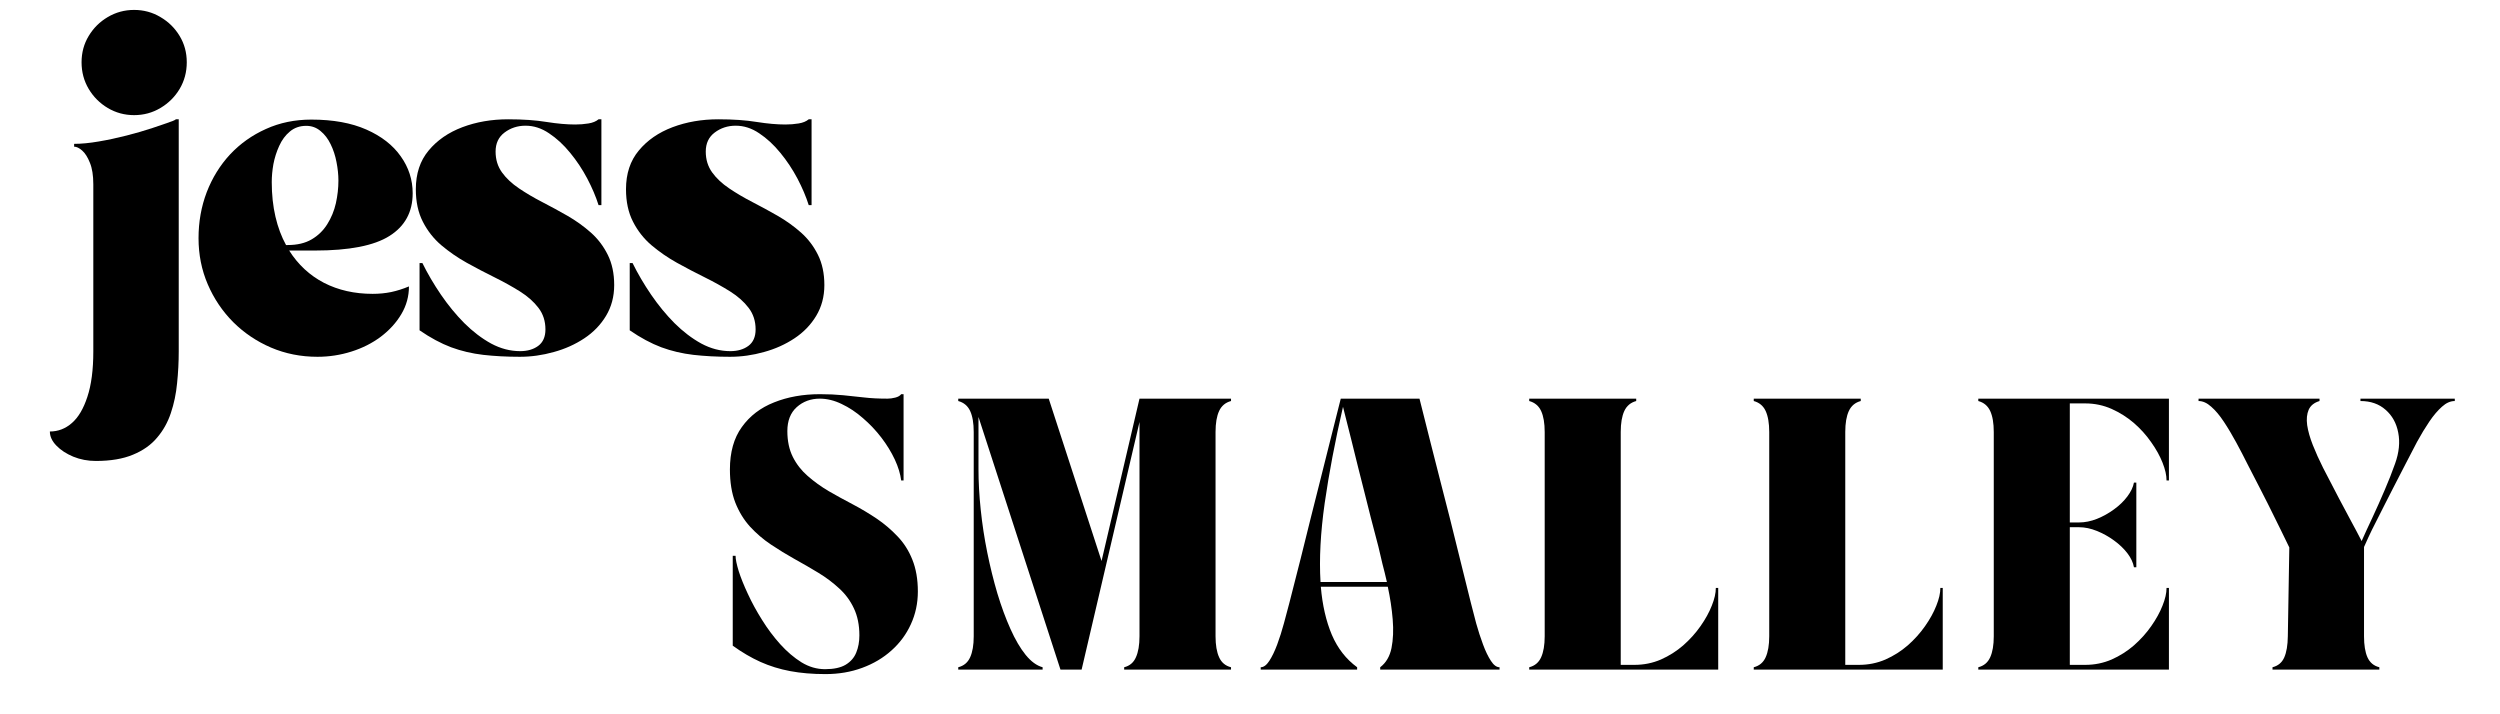
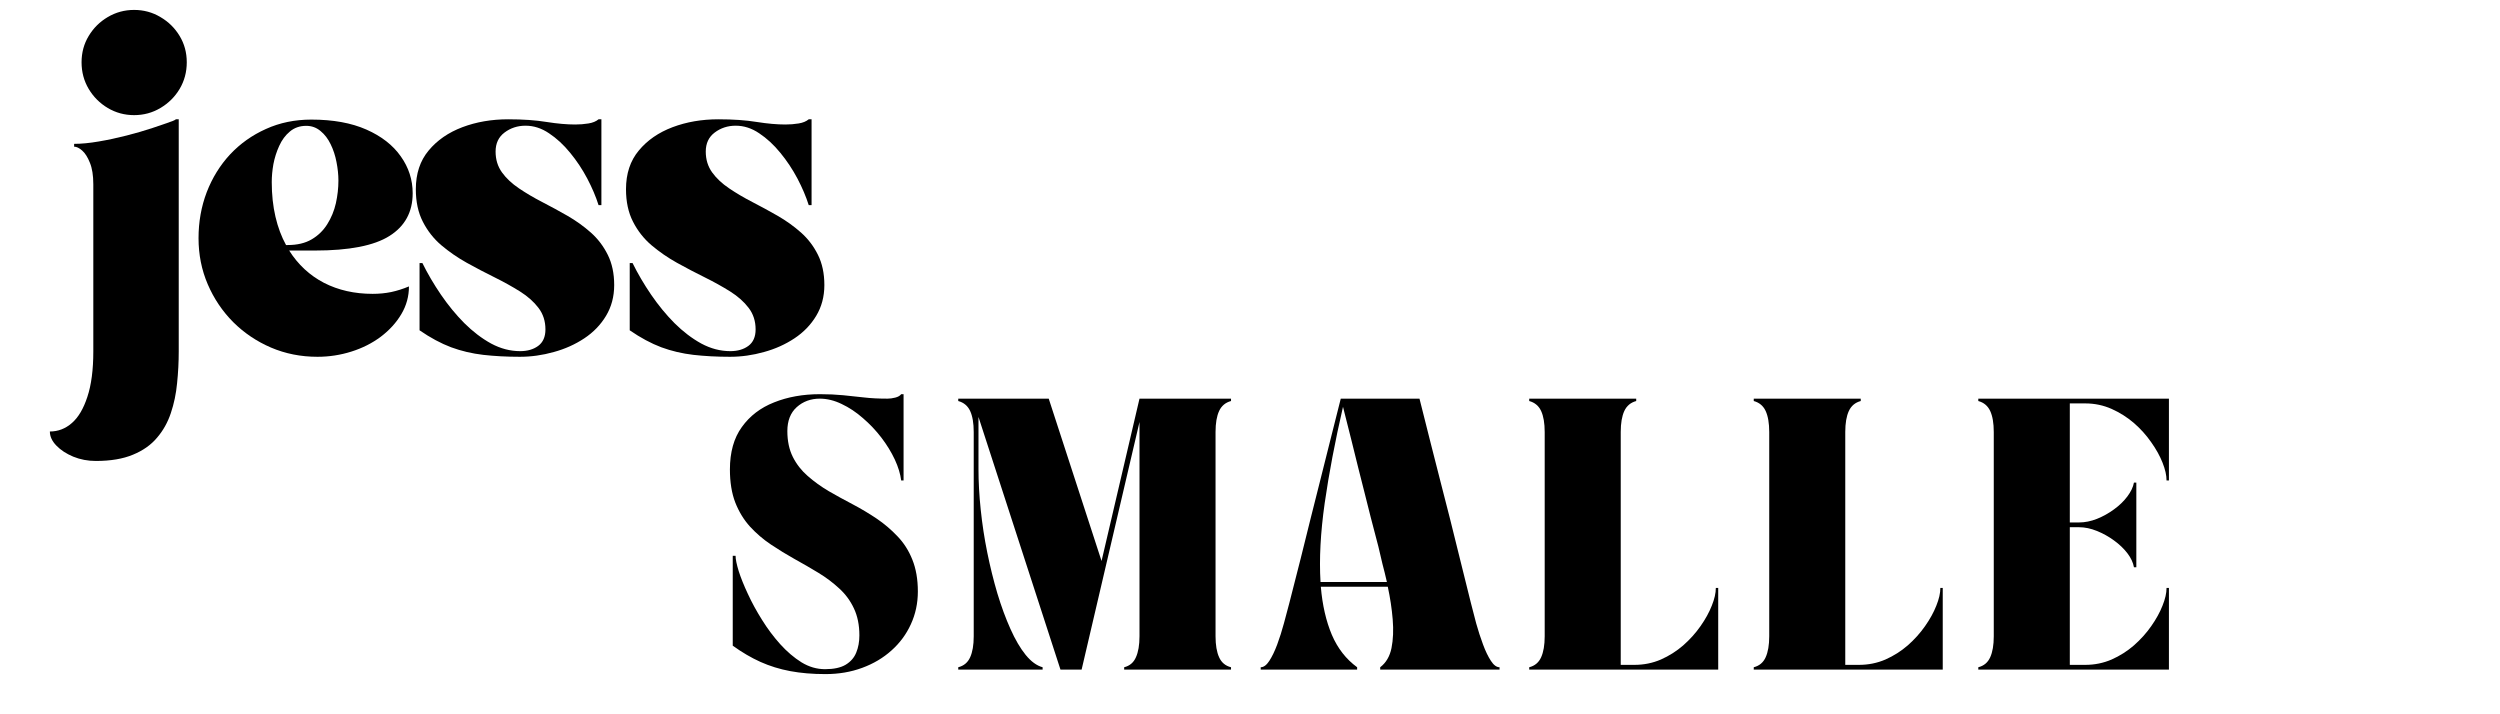
<svg xmlns="http://www.w3.org/2000/svg" width="350" viewBox="0 0 262.5 75" height="100" preserveAspectRatio="xMidYMid meet">
  <defs>
    <g />
  </defs>
  <g fill="#000000" fill-opacity="1">
    <g transform="translate(7.486, 36.901)">
      <g>
        <path d="M -2.25 8.406 C -1.383 8.406 -0.613 8.109 0.062 7.516 C 0.738 6.93 1.281 6.016 1.688 4.766 C 2.102 3.523 2.312 1.938 2.312 0 L 2.312 -17.547 C 2.312 -18.484 2.191 -19.238 1.953 -19.812 C 1.723 -20.395 1.453 -20.82 1.141 -21.094 C 0.836 -21.363 0.555 -21.5 0.297 -21.5 L 0.297 -21.797 C 1.055 -21.797 1.922 -21.879 2.891 -22.047 C 3.859 -22.211 4.832 -22.422 5.812 -22.672 C 6.789 -22.922 7.703 -23.188 8.547 -23.469 C 9.391 -23.75 10.082 -23.988 10.625 -24.188 C 10.789 -24.25 10.91 -24.312 10.984 -24.375 L 11.281 -24.375 L 11.281 0 C 11.281 1.113 11.223 2.223 11.109 3.328 C 11.004 4.441 10.785 5.488 10.453 6.469 C 10.129 7.445 9.645 8.312 9 9.062 C 8.363 9.82 7.52 10.414 6.469 10.844 C 5.426 11.281 4.129 11.5 2.578 11.5 C 1.734 11.5 0.941 11.348 0.203 11.047 C -0.523 10.742 -1.113 10.359 -1.562 9.891 C -2.02 9.422 -2.25 8.926 -2.25 8.406 Z M 1.078 -30.359 C 1.078 -31.379 1.328 -32.301 1.828 -33.125 C 2.328 -33.957 2.992 -34.617 3.828 -35.109 C 4.672 -35.609 5.594 -35.859 6.594 -35.859 C 7.602 -35.859 8.523 -35.609 9.359 -35.109 C 10.203 -34.617 10.875 -33.957 11.375 -33.125 C 11.875 -32.301 12.125 -31.379 12.125 -30.359 C 12.125 -29.336 11.875 -28.406 11.375 -27.562 C 10.875 -26.727 10.203 -26.062 9.359 -25.562 C 8.523 -25.062 7.602 -24.812 6.594 -24.812 C 5.594 -24.812 4.672 -25.062 3.828 -25.562 C 2.992 -26.062 2.328 -26.727 1.828 -27.562 C 1.328 -28.406 1.078 -29.336 1.078 -30.359 Z M 1.078 -30.359 " />
      </g>
    </g>
  </g>
  <g fill="#000000" fill-opacity="1">
    <g transform="translate(19.643, 36.901)">
      <g>
        <path d="M 13.688 0.562 C 11.945 0.562 10.32 0.238 8.812 -0.406 C 7.312 -1.051 5.988 -1.941 4.844 -3.078 C 3.707 -4.223 2.816 -5.547 2.172 -7.047 C 1.523 -8.555 1.203 -10.172 1.203 -11.891 C 1.203 -13.598 1.488 -15.207 2.062 -16.719 C 2.645 -18.227 3.461 -19.551 4.516 -20.688 C 5.578 -21.82 6.832 -22.711 8.281 -23.359 C 9.727 -24.016 11.316 -24.344 13.047 -24.344 C 15.328 -24.344 17.254 -23.992 18.828 -23.297 C 20.41 -22.598 21.613 -21.66 22.438 -20.484 C 23.27 -19.316 23.688 -18.023 23.688 -16.609 C 23.688 -14.641 22.875 -13.145 21.25 -12.125 C 19.633 -11.102 17.02 -10.594 13.406 -10.594 L 10.719 -10.594 C 11.656 -9.113 12.875 -7.984 14.375 -7.203 C 15.883 -6.43 17.586 -6.047 19.484 -6.047 C 20.16 -6.047 20.805 -6.109 21.422 -6.234 C 22.047 -6.367 22.672 -6.566 23.297 -6.828 C 23.297 -5.785 23.031 -4.816 22.5 -3.922 C 21.969 -3.023 21.25 -2.234 20.344 -1.547 C 19.438 -0.867 18.406 -0.348 17.25 0.016 C 16.102 0.379 14.914 0.562 13.688 0.562 Z M 10.391 -11.172 L 10.562 -11.172 C 11.562 -11.172 12.398 -11.367 13.078 -11.766 C 13.754 -12.16 14.301 -12.691 14.719 -13.359 C 15.145 -14.035 15.445 -14.77 15.625 -15.562 C 15.801 -16.363 15.891 -17.156 15.891 -17.938 C 15.891 -18.57 15.82 -19.223 15.688 -19.891 C 15.562 -20.555 15.359 -21.176 15.078 -21.75 C 14.805 -22.32 14.453 -22.785 14.016 -23.141 C 13.586 -23.504 13.086 -23.688 12.516 -23.688 C 11.836 -23.688 11.266 -23.488 10.797 -23.094 C 10.328 -22.707 9.953 -22.203 9.672 -21.578 C 9.391 -20.961 9.188 -20.32 9.062 -19.656 C 8.945 -18.988 8.891 -18.363 8.891 -17.781 C 8.891 -16.469 9.02 -15.254 9.281 -14.141 C 9.539 -13.035 9.91 -12.047 10.391 -11.172 Z M 10.391 -11.172 " />
      </g>
    </g>
  </g>
  <g fill="#000000" fill-opacity="1">
    <g transform="translate(42.459, 36.901)">
      <g>
        <path d="M 14.812 -2.312 C 14.812 -3.188 14.566 -3.941 14.078 -4.578 C 13.598 -5.211 12.953 -5.785 12.141 -6.297 C 11.328 -6.805 10.438 -7.301 9.469 -7.781 C 8.5 -8.258 7.523 -8.77 6.547 -9.312 C 5.578 -9.852 4.688 -10.469 3.875 -11.156 C 3.07 -11.844 2.426 -12.664 1.938 -13.625 C 1.445 -14.582 1.203 -15.719 1.203 -17.031 C 1.203 -18.664 1.648 -20.02 2.547 -21.094 C 3.441 -22.176 4.625 -22.992 6.094 -23.547 C 7.562 -24.098 9.16 -24.375 10.891 -24.375 C 12.453 -24.375 13.801 -24.281 14.938 -24.094 C 16.07 -23.914 17.07 -23.828 17.938 -23.828 C 18.414 -23.828 18.879 -23.863 19.328 -23.938 C 19.773 -24.008 20.129 -24.156 20.391 -24.375 L 20.688 -24.375 L 20.688 -15.359 L 20.391 -15.359 C 20.109 -16.254 19.711 -17.188 19.203 -18.156 C 18.691 -19.125 18.094 -20.023 17.406 -20.859 C 16.719 -21.703 15.977 -22.383 15.188 -22.906 C 14.406 -23.438 13.582 -23.703 12.719 -23.703 C 11.883 -23.703 11.148 -23.461 10.516 -22.984 C 9.891 -22.516 9.578 -21.848 9.578 -20.984 C 9.578 -20.148 9.801 -19.422 10.25 -18.797 C 10.695 -18.18 11.289 -17.625 12.031 -17.125 C 12.77 -16.625 13.582 -16.145 14.469 -15.688 C 15.363 -15.227 16.254 -14.742 17.141 -14.234 C 18.023 -13.723 18.836 -13.141 19.578 -12.484 C 20.316 -11.828 20.91 -11.047 21.359 -10.141 C 21.805 -9.242 22.031 -8.188 22.031 -6.969 C 22.031 -5.758 21.742 -4.68 21.172 -3.734 C 20.609 -2.797 19.848 -2.008 18.891 -1.375 C 17.93 -0.738 16.863 -0.258 15.688 0.062 C 14.508 0.395 13.32 0.562 12.125 0.562 C 10.727 0.562 9.445 0.492 8.281 0.359 C 7.113 0.223 5.988 -0.039 4.906 -0.438 C 3.832 -0.844 2.727 -1.438 1.594 -2.219 L 1.594 -9.281 L 1.891 -9.281 C 2.441 -8.164 3.094 -7.055 3.844 -5.953 C 4.594 -4.859 5.41 -3.863 6.297 -2.969 C 7.191 -2.082 8.129 -1.367 9.109 -0.828 C 10.098 -0.297 11.113 -0.031 12.156 -0.031 C 12.914 -0.031 13.547 -0.211 14.047 -0.578 C 14.555 -0.953 14.812 -1.531 14.812 -2.312 Z M 14.812 -2.312 " />
      </g>
    </g>
  </g>
  <g fill="#000000" fill-opacity="1">
    <g transform="translate(64.527, 36.901)">
      <g>
        <path d="M 14.812 -2.312 C 14.812 -3.188 14.566 -3.941 14.078 -4.578 C 13.598 -5.211 12.953 -5.785 12.141 -6.297 C 11.328 -6.805 10.438 -7.301 9.469 -7.781 C 8.5 -8.258 7.523 -8.77 6.547 -9.312 C 5.578 -9.852 4.688 -10.469 3.875 -11.156 C 3.07 -11.844 2.426 -12.664 1.938 -13.625 C 1.445 -14.582 1.203 -15.719 1.203 -17.031 C 1.203 -18.664 1.648 -20.02 2.547 -21.094 C 3.441 -22.176 4.625 -22.992 6.094 -23.547 C 7.562 -24.098 9.16 -24.375 10.891 -24.375 C 12.453 -24.375 13.801 -24.281 14.938 -24.094 C 16.07 -23.914 17.07 -23.828 17.938 -23.828 C 18.414 -23.828 18.879 -23.863 19.328 -23.938 C 19.773 -24.008 20.129 -24.156 20.391 -24.375 L 20.688 -24.375 L 20.688 -15.359 L 20.391 -15.359 C 20.109 -16.254 19.711 -17.188 19.203 -18.156 C 18.691 -19.125 18.094 -20.023 17.406 -20.859 C 16.719 -21.703 15.977 -22.383 15.188 -22.906 C 14.406 -23.438 13.582 -23.703 12.719 -23.703 C 11.883 -23.703 11.148 -23.461 10.516 -22.984 C 9.891 -22.516 9.578 -21.848 9.578 -20.984 C 9.578 -20.148 9.801 -19.422 10.25 -18.797 C 10.695 -18.18 11.289 -17.625 12.031 -17.125 C 12.77 -16.625 13.582 -16.145 14.469 -15.688 C 15.363 -15.227 16.254 -14.742 17.141 -14.234 C 18.023 -13.723 18.836 -13.141 19.578 -12.484 C 20.316 -11.828 20.91 -11.047 21.359 -10.141 C 21.805 -9.242 22.031 -8.188 22.031 -6.969 C 22.031 -5.758 21.742 -4.68 21.172 -3.734 C 20.609 -2.797 19.848 -2.008 18.891 -1.375 C 17.93 -0.738 16.863 -0.258 15.688 0.062 C 14.508 0.395 13.32 0.562 12.125 0.562 C 10.727 0.562 9.445 0.492 8.281 0.359 C 7.113 0.223 5.988 -0.039 4.906 -0.438 C 3.832 -0.844 2.727 -1.438 1.594 -2.219 L 1.594 -9.281 L 1.891 -9.281 C 2.441 -8.164 3.094 -7.055 3.844 -5.953 C 4.594 -4.859 5.41 -3.863 6.297 -2.969 C 7.191 -2.082 8.129 -1.367 9.109 -0.828 C 10.098 -0.297 11.113 -0.031 12.156 -0.031 C 12.914 -0.031 13.547 -0.211 14.047 -0.578 C 14.555 -0.953 14.812 -1.531 14.812 -2.312 Z M 14.812 -2.312 " />
      </g>
    </g>
  </g>
  <g fill="#000000" fill-opacity="1">
    <g transform="translate(75.516, 70.311)">
      <g>
        <path d="M 14.719 -3.594 C 14.719 -4.688 14.523 -5.633 14.141 -6.438 C 13.766 -7.238 13.25 -7.938 12.594 -8.531 C 11.945 -9.133 11.219 -9.68 10.406 -10.172 C 9.602 -10.66 8.773 -11.141 7.922 -11.609 C 7.066 -12.086 6.234 -12.598 5.422 -13.141 C 4.617 -13.68 3.891 -14.305 3.234 -15.016 C 2.586 -15.734 2.07 -16.578 1.688 -17.547 C 1.312 -18.523 1.125 -19.68 1.125 -21.016 C 1.125 -22.828 1.539 -24.312 2.375 -25.469 C 3.207 -26.633 4.336 -27.5 5.766 -28.062 C 7.191 -28.633 8.797 -28.922 10.578 -28.922 C 11.473 -28.922 12.285 -28.883 13.016 -28.812 C 13.754 -28.738 14.488 -28.66 15.219 -28.578 C 15.945 -28.492 16.766 -28.453 17.672 -28.453 C 17.922 -28.453 18.191 -28.488 18.484 -28.562 C 18.773 -28.633 18.984 -28.754 19.109 -28.922 L 19.359 -28.922 L 19.359 -19.859 L 19.109 -19.859 C 19.023 -20.547 18.801 -21.281 18.438 -22.062 C 18.07 -22.844 17.602 -23.609 17.031 -24.359 C 16.457 -25.109 15.812 -25.789 15.094 -26.406 C 14.383 -27.031 13.641 -27.523 12.859 -27.891 C 12.086 -28.266 11.32 -28.453 10.562 -28.453 C 9.613 -28.453 8.805 -28.156 8.141 -27.562 C 7.484 -26.969 7.156 -26.129 7.156 -25.047 C 7.156 -24.004 7.348 -23.098 7.734 -22.328 C 8.117 -21.566 8.641 -20.898 9.297 -20.328 C 9.953 -19.754 10.68 -19.227 11.484 -18.75 C 12.297 -18.281 13.141 -17.816 14.016 -17.359 C 14.891 -16.898 15.727 -16.398 16.531 -15.859 C 17.332 -15.316 18.062 -14.695 18.719 -14 C 19.383 -13.312 19.906 -12.492 20.281 -11.547 C 20.664 -10.598 20.859 -9.484 20.859 -8.203 C 20.859 -6.973 20.613 -5.828 20.125 -4.766 C 19.645 -3.711 18.969 -2.797 18.094 -2.016 C 17.227 -1.234 16.203 -0.625 15.016 -0.188 C 13.836 0.25 12.551 0.469 11.156 0.469 C 9.789 0.469 8.555 0.363 7.453 0.156 C 6.348 -0.051 5.305 -0.375 4.328 -0.812 C 3.359 -1.25 2.391 -1.816 1.422 -2.516 L 1.422 -11.953 L 1.719 -11.953 C 1.719 -11.598 1.828 -11.062 2.047 -10.344 C 2.273 -9.633 2.598 -8.832 3.016 -7.938 C 3.43 -7.039 3.926 -6.133 4.5 -5.219 C 5.07 -4.301 5.707 -3.453 6.406 -2.672 C 7.113 -1.891 7.859 -1.254 8.641 -0.766 C 9.43 -0.285 10.254 -0.047 11.109 -0.047 C 12.035 -0.047 12.758 -0.203 13.281 -0.516 C 13.812 -0.836 14.18 -1.266 14.391 -1.797 C 14.609 -2.328 14.719 -2.926 14.719 -3.594 Z M 14.719 -3.594 " />
      </g>
    </g>
  </g>
  <g fill="#000000" fill-opacity="1">
    <g transform="translate(99.991, 70.311)">
      <g>
        <path d="M 0.625 -0.25 C 1.207 -0.395 1.625 -0.742 1.875 -1.297 C 2.125 -1.848 2.25 -2.582 2.25 -3.5 L 2.25 -24.953 C 2.25 -25.879 2.125 -26.613 1.875 -27.156 C 1.625 -27.695 1.207 -28.047 0.625 -28.203 L 0.625 -28.453 L 10.125 -28.453 L 15.672 -11.406 L 19.656 -28.453 L 29.266 -28.453 L 29.266 -28.203 C 28.68 -28.047 28.266 -27.695 28.016 -27.156 C 27.766 -26.613 27.641 -25.879 27.641 -24.953 L 27.641 -3.5 C 27.641 -2.582 27.766 -1.848 28.016 -1.297 C 28.266 -0.742 28.68 -0.395 29.266 -0.25 L 29.266 0 L 18.047 0 L 18.047 -0.25 C 18.629 -0.395 19.039 -0.742 19.281 -1.297 C 19.531 -1.848 19.656 -2.582 19.656 -3.5 L 19.656 -26 L 13.578 0 L 11.359 0 L 2.75 -26.531 L 2.75 -21.062 C 2.75 -19.719 2.828 -18.297 2.984 -16.797 C 3.141 -15.297 3.367 -13.797 3.672 -12.297 C 3.973 -10.805 4.328 -9.375 4.734 -8 C 5.148 -6.625 5.609 -5.379 6.109 -4.266 C 6.609 -3.148 7.141 -2.242 7.703 -1.547 C 8.273 -0.848 8.867 -0.414 9.484 -0.25 L 9.484 0 L 0.625 0 Z M 0.625 -0.25 " />
      </g>
    </g>
  </g>
  <g fill="#000000" fill-opacity="1">
    <g transform="translate(132.374, 70.311)">
      <g>
        <path d="M 0 0 L 0 -0.25 C 0.312 -0.25 0.613 -0.473 0.906 -0.922 C 1.195 -1.367 1.473 -1.941 1.734 -2.641 C 1.992 -3.336 2.227 -4.078 2.438 -4.859 C 2.656 -5.641 2.848 -6.363 3.016 -7.031 C 3.453 -8.719 3.848 -10.27 4.203 -11.688 C 4.555 -13.113 4.895 -14.477 5.219 -15.781 C 5.551 -17.082 5.879 -18.383 6.203 -19.688 C 6.523 -21 6.867 -22.367 7.234 -23.797 C 7.598 -25.234 7.988 -26.785 8.406 -28.453 L 16.672 -28.453 C 17.098 -26.785 17.488 -25.234 17.844 -23.797 C 18.207 -22.367 18.555 -21 18.891 -19.688 C 19.223 -18.383 19.555 -17.082 19.891 -15.781 C 20.223 -14.477 20.562 -13.113 20.906 -11.688 C 21.258 -10.27 21.645 -8.719 22.062 -7.031 C 22.227 -6.363 22.414 -5.641 22.625 -4.859 C 22.844 -4.078 23.082 -3.336 23.344 -2.641 C 23.602 -1.941 23.879 -1.367 24.172 -0.922 C 24.461 -0.473 24.766 -0.25 25.078 -0.25 L 25.078 0 L 12.547 0 L 12.547 -0.25 C 13.16 -0.719 13.555 -1.391 13.734 -2.266 C 13.91 -3.148 13.953 -4.156 13.859 -5.281 C 13.766 -6.406 13.594 -7.547 13.344 -8.703 L 6.312 -8.703 C 6.477 -6.773 6.863 -5.094 7.469 -3.656 C 8.082 -2.227 8.969 -1.094 10.125 -0.25 L 10.125 0 Z M 8.641 -27.594 C 7.805 -23.957 7.164 -20.586 6.719 -17.484 C 6.281 -14.391 6.133 -11.629 6.281 -9.203 L 13.25 -9.203 C 13.102 -9.859 12.945 -10.492 12.781 -11.109 C 12.625 -11.734 12.484 -12.332 12.359 -12.906 C 12.055 -14.062 11.785 -15.098 11.547 -16.016 C 11.316 -16.93 11.098 -17.801 10.891 -18.625 C 10.68 -19.445 10.469 -20.289 10.25 -21.156 C 10.039 -22.02 9.805 -22.969 9.547 -24 C 9.285 -25.031 8.984 -26.227 8.641 -27.594 Z M 8.641 -27.594 " />
      </g>
    </g>
  </g>
  <g fill="#000000" fill-opacity="1">
    <g transform="translate(159.943, 70.311)">
      <g>
        <path d="M 0.625 -28.453 L 11.859 -28.453 L 11.859 -28.203 C 11.273 -28.047 10.859 -27.695 10.609 -27.156 C 10.359 -26.613 10.234 -25.879 10.234 -24.953 L 10.234 -0.5 L 11.672 -0.5 C 12.66 -0.5 13.586 -0.688 14.453 -1.062 C 15.316 -1.445 16.098 -1.941 16.797 -2.547 C 17.492 -3.16 18.098 -3.832 18.609 -4.562 C 19.129 -5.301 19.523 -6.02 19.797 -6.719 C 20.078 -7.414 20.219 -8.035 20.219 -8.578 L 20.469 -8.578 L 20.469 0 L 0.625 0 L 0.625 -0.25 C 1.207 -0.395 1.625 -0.742 1.875 -1.297 C 2.125 -1.848 2.25 -2.582 2.25 -3.5 L 2.25 -24.953 C 2.25 -25.879 2.125 -26.613 1.875 -27.156 C 1.625 -27.695 1.207 -28.047 0.625 -28.203 Z M 0.625 -28.453 " />
      </g>
    </g>
  </g>
  <g fill="#000000" fill-opacity="1">
    <g transform="translate(183.519, 70.311)">
      <g>
        <path d="M 0.625 -28.453 L 11.859 -28.453 L 11.859 -28.203 C 11.273 -28.047 10.859 -27.695 10.609 -27.156 C 10.359 -26.613 10.234 -25.879 10.234 -24.953 L 10.234 -0.5 L 11.672 -0.5 C 12.66 -0.5 13.586 -0.688 14.453 -1.062 C 15.316 -1.445 16.098 -1.941 16.797 -2.547 C 17.492 -3.16 18.098 -3.832 18.609 -4.562 C 19.129 -5.301 19.523 -6.02 19.797 -6.719 C 20.078 -7.414 20.219 -8.035 20.219 -8.578 L 20.469 -8.578 L 20.469 0 L 0.625 0 L 0.625 -0.25 C 1.207 -0.395 1.625 -0.742 1.875 -1.297 C 2.125 -1.848 2.25 -2.582 2.25 -3.5 L 2.25 -24.953 C 2.25 -25.879 2.125 -26.613 1.875 -27.156 C 1.625 -27.695 1.207 -28.047 0.625 -28.203 Z M 0.625 -28.453 " />
      </g>
    </g>
  </g>
  <g fill="#000000" fill-opacity="1">
    <g transform="translate(207.096, 70.311)">
      <g>
        <path d="M 20.641 0 L 0.625 0 L 0.625 -0.25 C 1.207 -0.395 1.625 -0.742 1.875 -1.297 C 2.125 -1.848 2.25 -2.582 2.25 -3.5 L 2.25 -24.953 C 2.25 -25.879 2.125 -26.613 1.875 -27.156 C 1.625 -27.695 1.207 -28.047 0.625 -28.203 L 0.625 -28.453 L 20.641 -28.453 L 20.641 -19.859 L 20.391 -19.859 C 20.391 -20.41 20.25 -21.035 19.969 -21.734 C 19.695 -22.43 19.301 -23.145 18.781 -23.875 C 18.27 -24.613 17.664 -25.285 16.969 -25.891 C 16.27 -26.492 15.488 -26.988 14.625 -27.375 C 13.758 -27.758 12.836 -27.953 11.859 -27.953 L 10.234 -27.953 L 10.234 -15.453 L 11.203 -15.453 C 11.816 -15.453 12.441 -15.578 13.078 -15.828 C 13.723 -16.086 14.32 -16.422 14.875 -16.828 C 15.438 -17.234 15.906 -17.688 16.281 -18.188 C 16.656 -18.688 16.883 -19.172 16.969 -19.641 L 17.219 -19.641 L 17.219 -10.75 L 16.969 -10.75 C 16.883 -11.238 16.656 -11.727 16.281 -12.219 C 15.906 -12.707 15.438 -13.156 14.875 -13.562 C 14.32 -13.969 13.723 -14.301 13.078 -14.562 C 12.441 -14.82 11.816 -14.953 11.203 -14.953 L 10.234 -14.953 L 10.234 -0.5 L 11.859 -0.5 C 12.836 -0.5 13.758 -0.688 14.625 -1.062 C 15.488 -1.445 16.27 -1.941 16.969 -2.547 C 17.664 -3.16 18.27 -3.832 18.781 -4.562 C 19.301 -5.301 19.695 -6.02 19.969 -6.719 C 20.25 -7.414 20.391 -8.035 20.391 -8.578 L 20.641 -8.578 Z M 20.641 0 " />
      </g>
    </g>
  </g>
  <g fill="#000000" fill-opacity="1">
    <g transform="translate(230.847, 70.311)">
      <g>
-         <path d="M 0 -28.203 L 0 -28.453 L 12.703 -28.453 L 12.703 -28.203 C 12.141 -28.035 11.758 -27.727 11.562 -27.281 C 11.375 -26.844 11.32 -26.305 11.406 -25.672 C 11.5 -25.047 11.695 -24.348 12 -23.578 C 12.301 -22.816 12.66 -22.02 13.078 -21.188 C 13.723 -19.938 14.281 -18.863 14.75 -17.969 C 15.219 -17.082 15.641 -16.289 16.016 -15.594 C 16.398 -14.895 16.77 -14.195 17.125 -13.5 C 17.445 -14.227 17.828 -15.055 18.266 -15.984 C 18.703 -16.922 19.129 -17.879 19.547 -18.859 C 19.973 -19.848 20.336 -20.773 20.641 -21.641 C 21.055 -22.797 21.164 -23.875 20.969 -24.875 C 20.781 -25.875 20.336 -26.676 19.641 -27.281 C 18.953 -27.895 18.07 -28.203 17 -28.203 L 17 -28.453 L 26.906 -28.453 L 26.906 -28.203 C 26.445 -28.203 26 -28.004 25.562 -27.609 C 25.125 -27.223 24.68 -26.703 24.234 -26.047 C 23.797 -25.398 23.363 -24.688 22.938 -23.906 C 22.52 -23.125 22.109 -22.332 21.703 -21.531 C 21.203 -20.551 20.781 -19.734 20.438 -19.078 C 20.102 -18.422 19.816 -17.859 19.578 -17.391 C 19.336 -16.922 19.113 -16.477 18.906 -16.062 C 18.695 -15.656 18.469 -15.203 18.219 -14.703 C 17.977 -14.211 17.695 -13.602 17.375 -12.875 L 17.375 -3.5 C 17.375 -2.582 17.492 -1.848 17.734 -1.297 C 17.984 -0.742 18.398 -0.395 18.984 -0.25 L 18.984 0 L 7.766 0 L 7.766 -0.25 C 8.348 -0.395 8.758 -0.738 9 -1.281 C 9.238 -1.82 9.363 -2.562 9.375 -3.5 L 9.531 -12.828 C 9.188 -13.555 8.891 -14.164 8.641 -14.656 C 8.398 -15.145 8.176 -15.598 7.969 -16.016 C 7.758 -16.43 7.539 -16.875 7.312 -17.344 C 7.082 -17.812 6.797 -18.375 6.453 -19.031 C 6.109 -19.688 5.688 -20.504 5.188 -21.484 C 4.789 -22.285 4.379 -23.078 3.953 -23.859 C 3.523 -24.648 3.094 -25.375 2.656 -26.031 C 2.219 -26.695 1.773 -27.223 1.328 -27.609 C 0.891 -28.004 0.445 -28.203 0 -28.203 Z M 0 -28.203 " />
-       </g>
+         </g>
    </g>
  </g>
</svg>